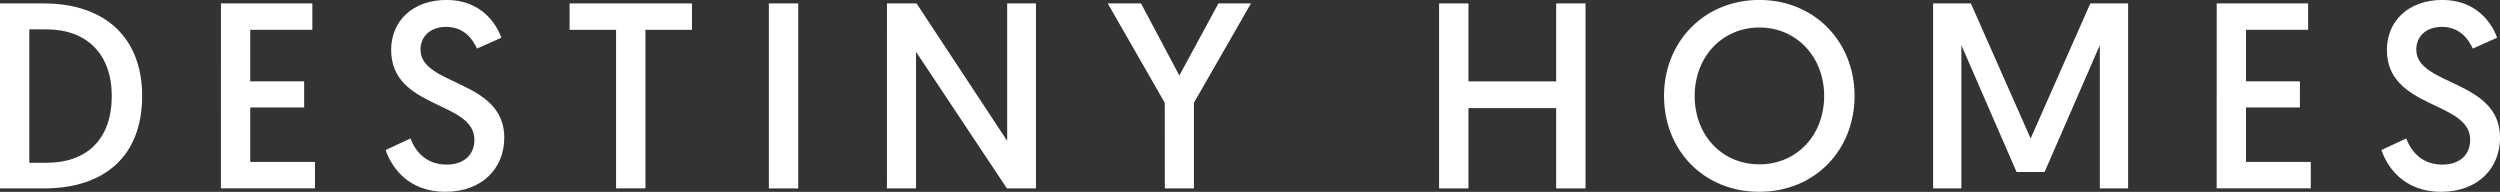
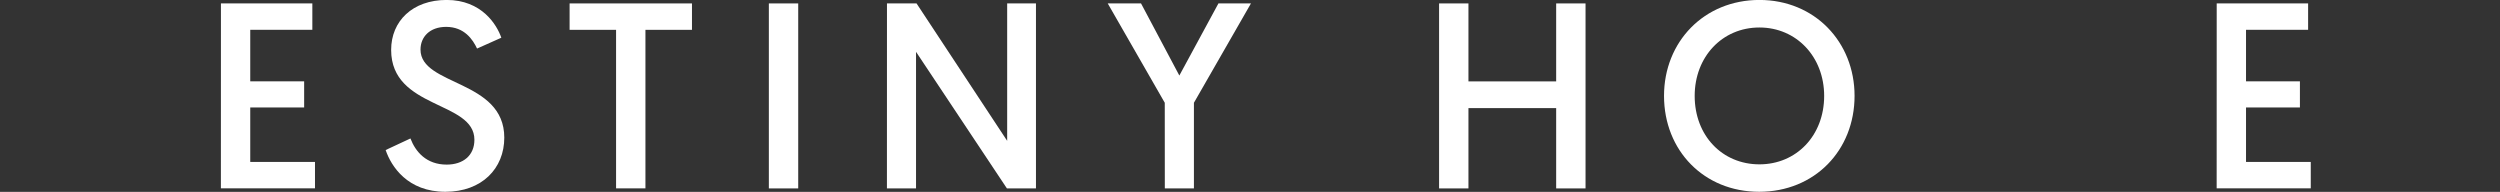
<svg xmlns="http://www.w3.org/2000/svg" xmlns:ns1="http://sodipodi.sourceforge.net/DTD/sodipodi-0.dtd" xmlns:ns2="http://www.inkscape.org/namespaces/inkscape" width="48.192mm" height="3.699mm" viewBox="0 0 48.192 3.699" version="1.1" id="svg2355">
  <rect x="0" y="0" width="48.192" height="3.699" fill="#333333" stroke="none" />
  <ns1:namedview id="namedview2357" pagecolor="#ffffff" bordercolor="#000000" borderopacity="0.25" ns2:showpageshadow="2" ns2:pageopacity="0.0" ns2:pagecheckerboard="0" ns2:deskcolor="#d1d1d1" ns2:document-units="mm" showgrid="false" />
  <defs id="defs2352" />
  <g ns2:label="Capa 1" ns2:groupmode="layer" id="layer1" transform="translate(-81.616,-132.808)">
-     <path d="m 82.512,135.946 c 0.764,0 1.258,-0.438 1.258,-1.289 0,-0.82 -0.494,-1.283 -1.258,-1.283 h -0.331 v 2.572 z m -0.897,-3.072 h 0.841 c 1.192,0 1.9,0.667 1.9,1.783 0,1.162 -0.723,1.783 -1.9,1.783 h -0.841 z" style="fill:#ffffff;fill-opacity:1;fill-rule:nonzero;stroke:none;stroke-width:0.353" id="path724" />
    <path d="m 85.875,132.874 h 1.762 v 0.509 h -1.197 v 0.993 h 1.039 v 0.504 h -1.039 v 1.049 h 1.248 v 0.509 h -1.814 z" style="fill:#ffffff;fill-opacity:1;fill-rule:nonzero;stroke:none;stroke-width:0.353" id="path728" />
    <path d="m 89.528,135.477 c 0.097,0.255 0.306,0.504 0.698,0.504 0.321,0 0.535,-0.178 0.535,-0.479 0,-0.754 -1.605,-0.586 -1.605,-1.732 0,-0.556 0.413,-0.963 1.07,-0.963 0.678,0 0.968,0.479 1.054,0.728 l -0.468,0.209 c -0.081,-0.173 -0.244,-0.418 -0.596,-0.418 -0.316,0 -0.494,0.194 -0.494,0.438 0,0.703 1.615,0.576 1.615,1.697 0,0.596 -0.433,1.044 -1.136,1.044 -0.728,0 -1.044,-0.489 -1.151,-0.805 z" style="fill:#ffffff;fill-opacity:1;fill-rule:nonzero;stroke:none;stroke-width:0.353" id="path732" />
    <path d="m 93.492,133.383 h -0.896 v -0.509 h 2.359 v 0.509 h -0.897 v 3.056 h -0.566 z" style="fill:#ffffff;fill-opacity:1;fill-rule:nonzero;stroke:none;stroke-width:0.353" id="path736" />
    <path d="m 96.437,132.874 h 0.566 v 3.566 h -0.566 z" style="fill:#ffffff;fill-opacity:1;fill-rule:nonzero;stroke:none;stroke-width:0.353" id="path740" />
    <path d="m 98.714,132.874 h 0.57 l 1.747,2.649 v -2.649 h 0.555 v 3.566 h -0.56 l -1.752,-2.633 v 2.633 h -0.561 z" style="fill:#ffffff;fill-opacity:1;fill-rule:nonzero;stroke:none;stroke-width:0.353" id="path744" />
    <path d="m 104.069,134.789 -1.1,-1.916 h 0.642 l 0.739,1.391 0.754,-1.391 h 0.627 l -1.1,1.916 v 1.651 h -0.561 z" style="fill:#ffffff;fill-opacity:1;fill-rule:nonzero;stroke:none;stroke-width:0.353" id="path748" />
    <path d="m 109.357,132.874 h 0.566 v 1.503 h 1.691 v -1.503 h 0.566 v 3.566 h -0.566 v -1.548 h -1.691 v 1.548 h -0.566 z" style="fill:#ffffff;fill-opacity:1;fill-rule:nonzero;stroke:none;stroke-width:0.353" id="path752" />
    <path d="m 115.532,135.976 c 0.713,0 1.248,-0.555 1.248,-1.319 0,-0.754 -0.535,-1.319 -1.248,-1.319 -0.718,0 -1.248,0.566 -1.248,1.319 0,0.764 0.53,1.319 1.248,1.319 m 0,-3.169 c 1.065,0 1.834,0.81 1.834,1.849 0,1.05 -0.769,1.849 -1.839,1.849 -1.064,0 -1.834,-0.795 -1.834,-1.849 0,-1.044 0.774,-1.849 1.839,-1.849" style="fill:#ffffff;fill-opacity:1;fill-rule:nonzero;stroke:none;stroke-width:0.353" id="path756" />
-     <path d="m 120.76,135.477 1.151,-2.603 h 0.728 v 3.566 h -0.545 v -2.761 l -1.065,2.445 h -0.54 l -1.064,-2.445 v 2.761 h -0.545 v -3.566 h 0.728 z" style="fill:#ffffff;fill-opacity:1;fill-rule:nonzero;stroke:none;stroke-width:0.353" id="path760" />
    <path d="m 124.347,132.874 h 1.762 v 0.509 h -1.197 v 0.993 h 1.039 v 0.504 h -1.039 v 1.049 h 1.248 v 0.509 h -1.814 z" style="fill:#ffffff;fill-opacity:1;fill-rule:nonzero;stroke:none;stroke-width:0.353" id="path764" />
-     <path d="m 128,135.477 c 0.097,0.255 0.306,0.504 0.698,0.504 0.321,0 0.535,-0.178 0.535,-0.479 0,-0.754 -1.605,-0.586 -1.605,-1.732 0,-0.555 0.413,-0.963 1.07,-0.963 0.678,0 0.968,0.479 1.054,0.728 l -0.468,0.209 c -0.082,-0.173 -0.244,-0.418 -0.596,-0.418 -0.316,0 -0.494,0.194 -0.494,0.438 0,0.703 1.615,0.576 1.615,1.697 0,0.596 -0.433,1.044 -1.136,1.044 -0.728,0 -1.044,-0.489 -1.151,-0.805 z" style="fill:#ffffff;fill-opacity:1;fill-rule:nonzero;stroke:none;stroke-width:0.353" id="path768" />
  </g>
</svg>